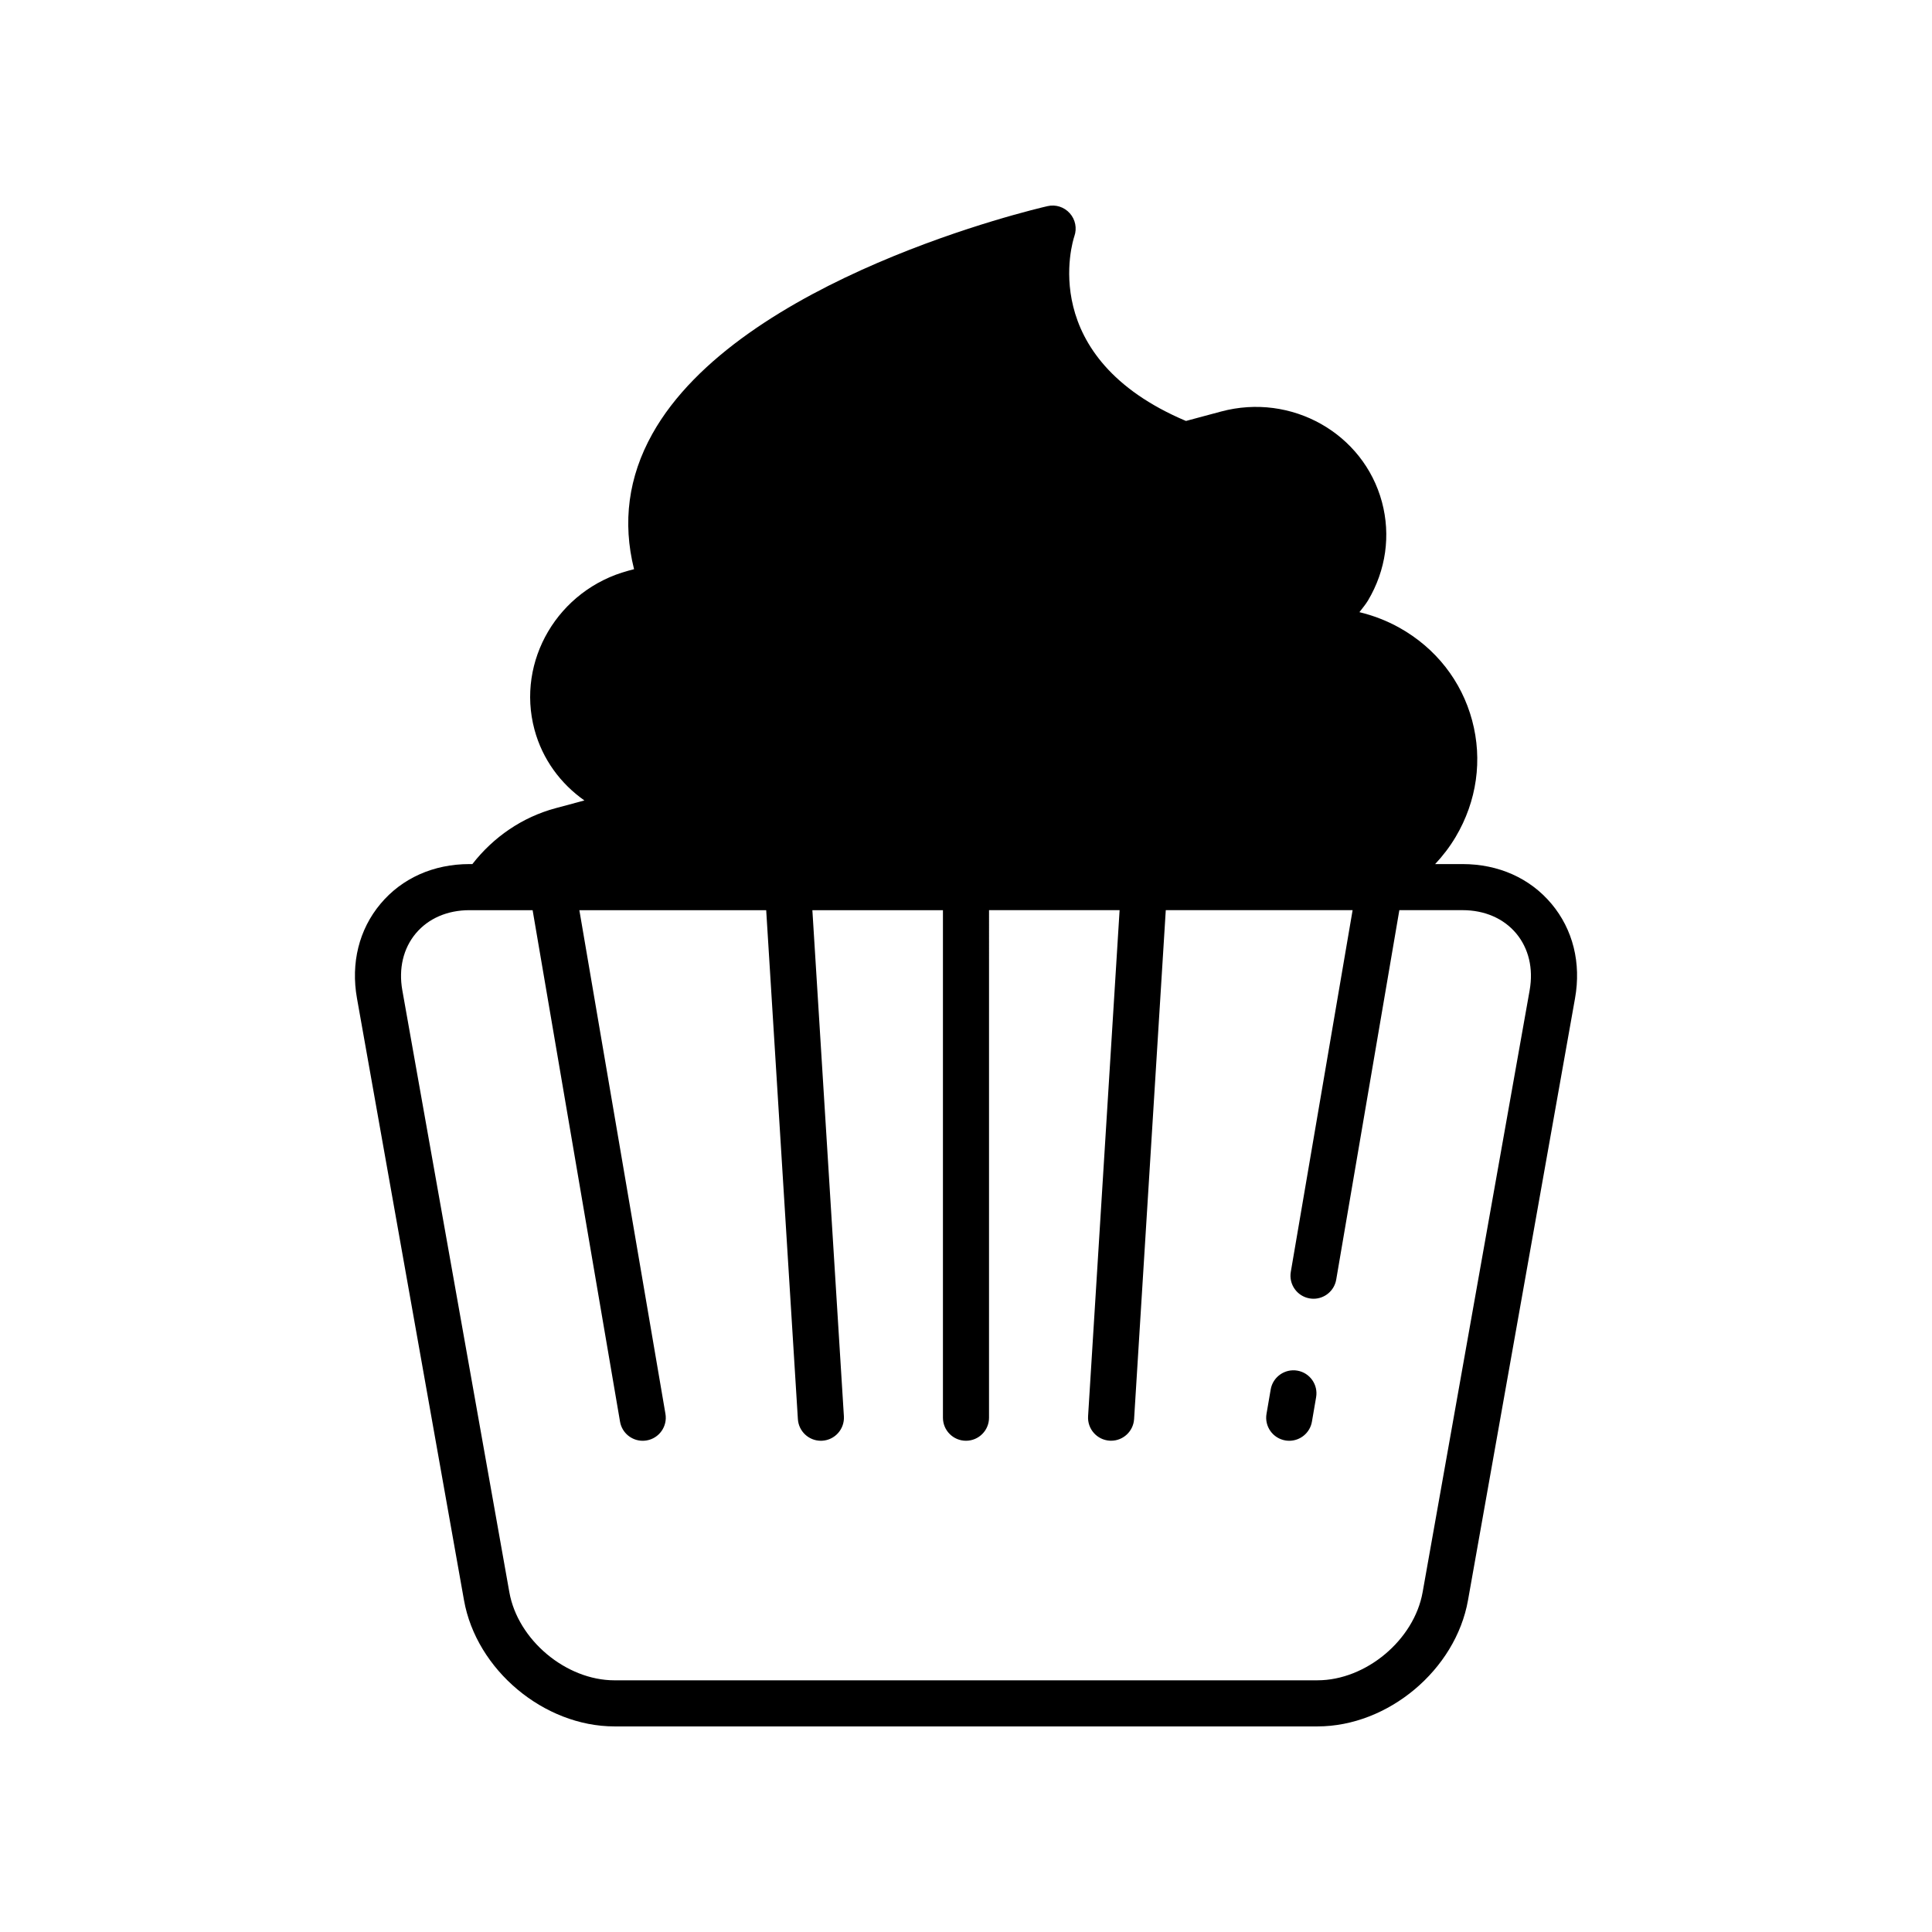
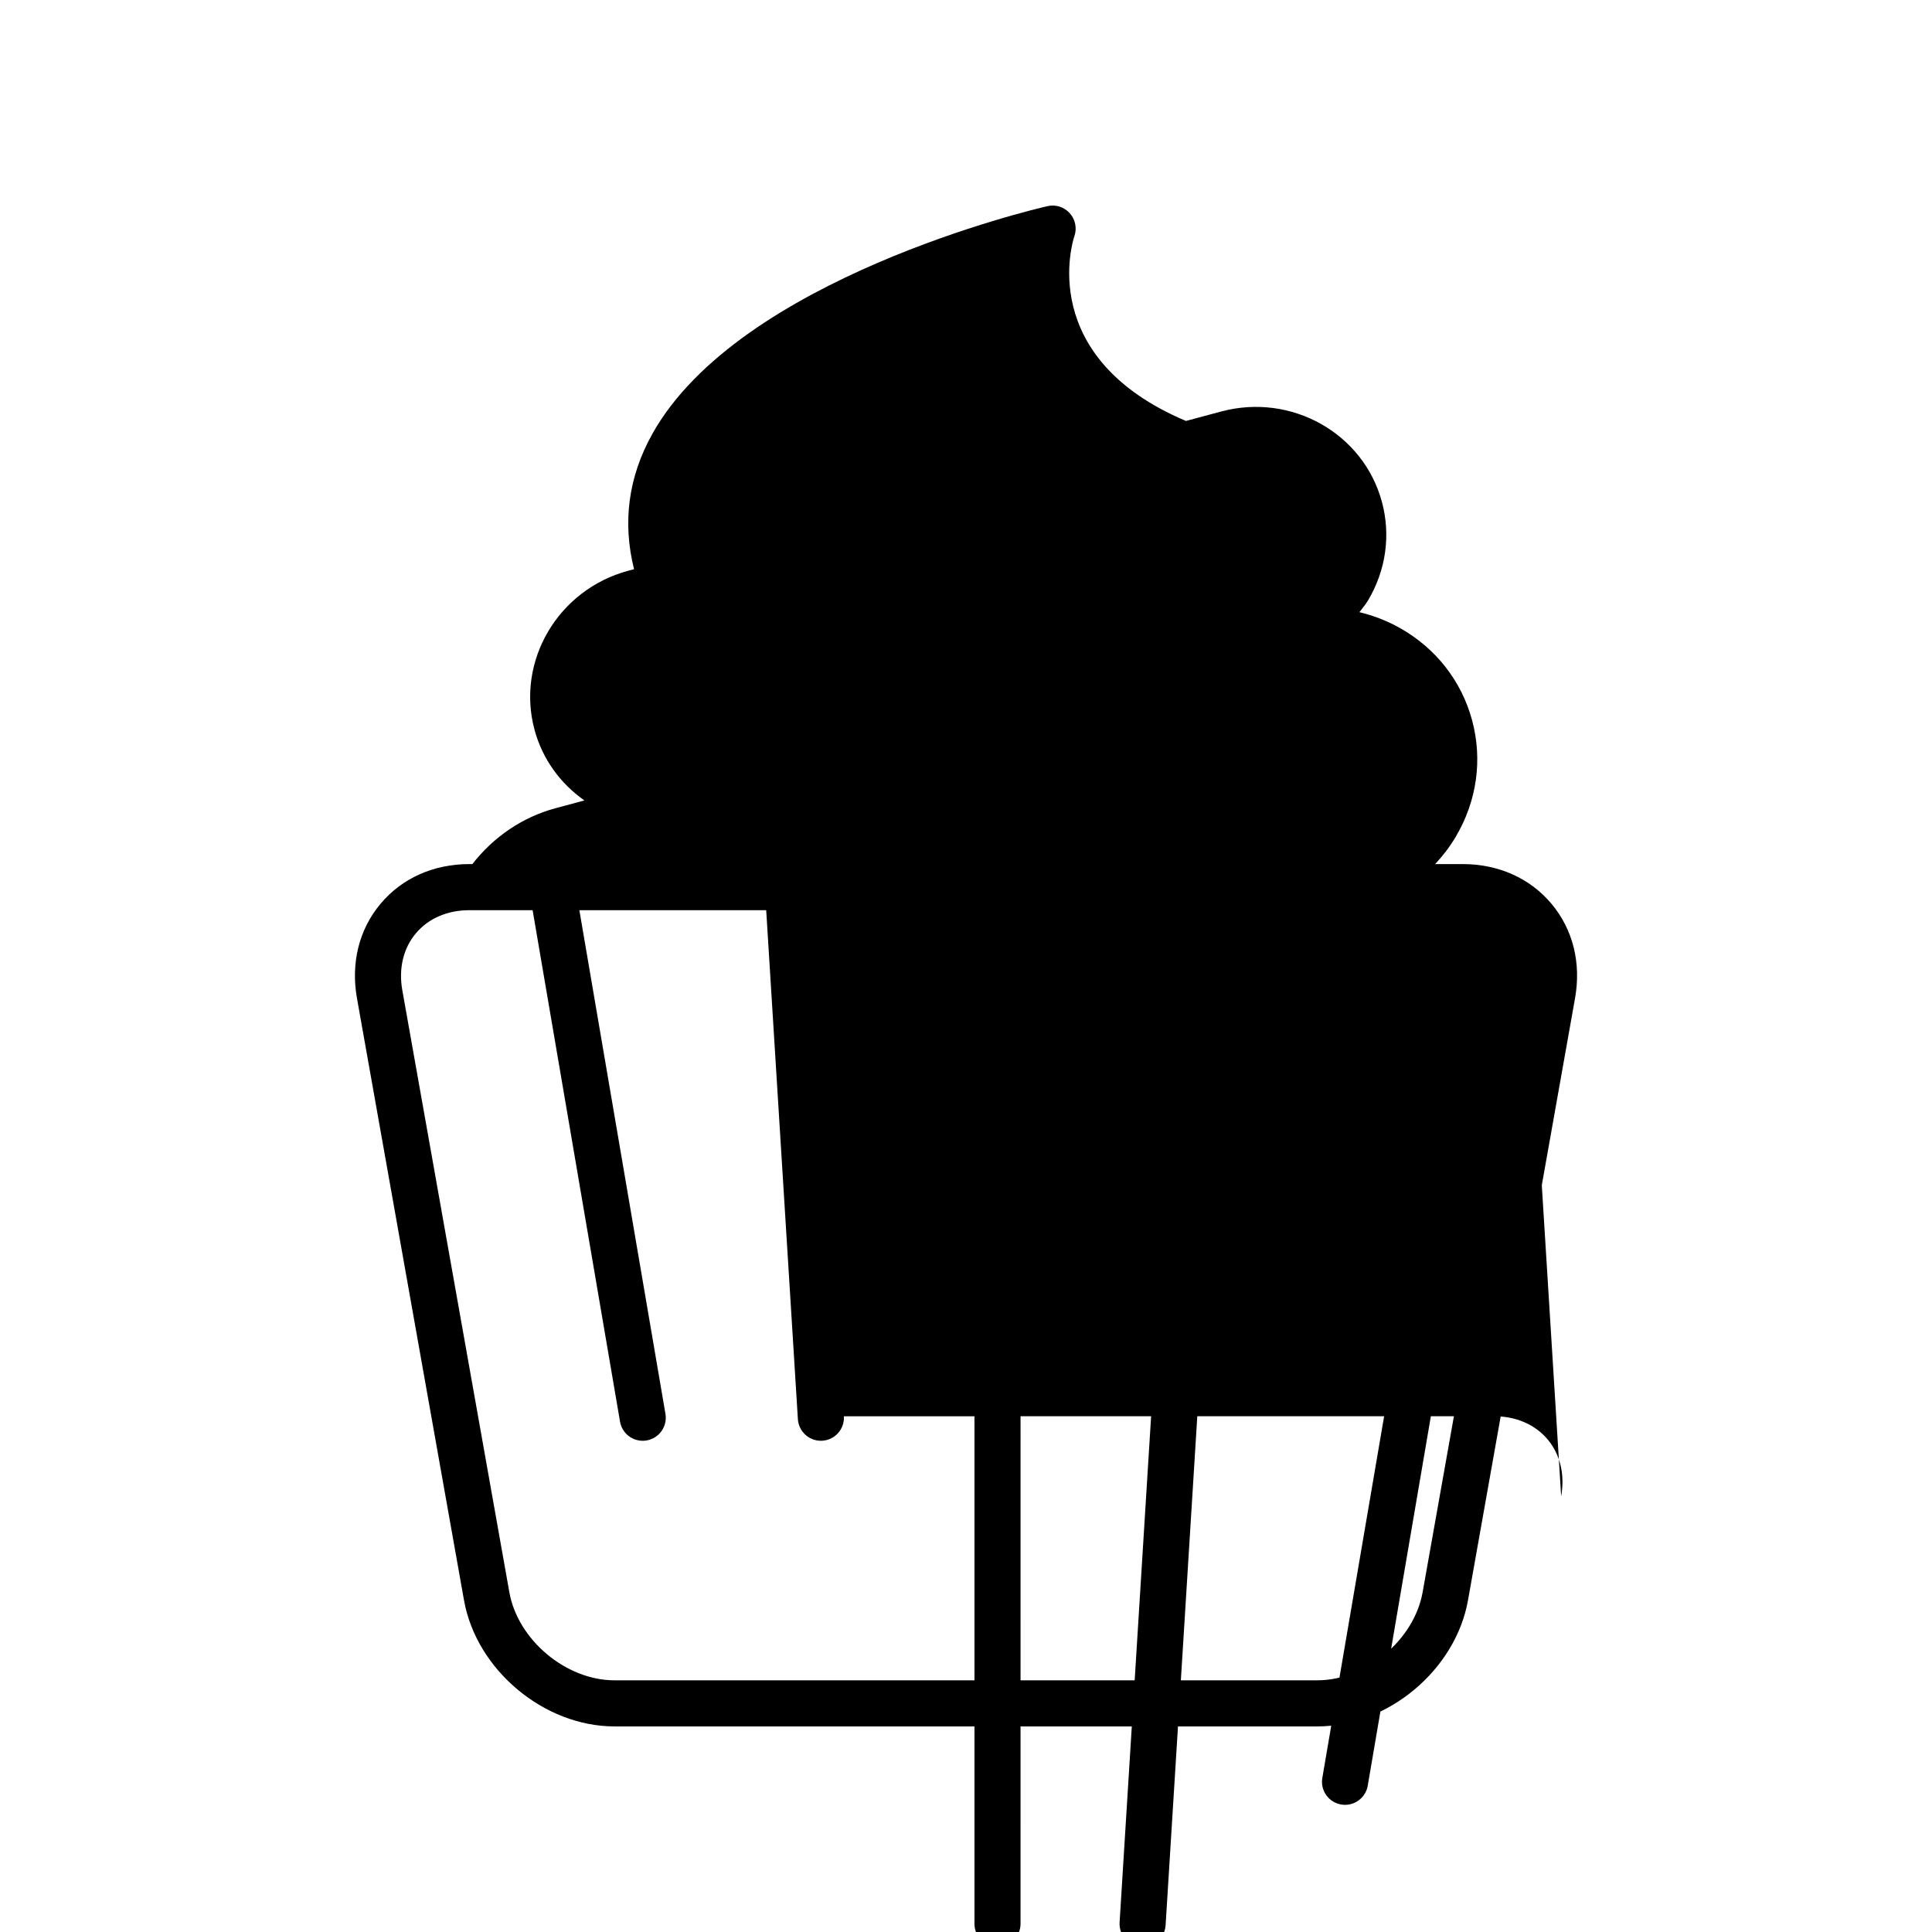
<svg xmlns="http://www.w3.org/2000/svg" fill="#000000" width="800px" height="800px" version="1.1" viewBox="144 144 512 512">
  <g>
-     <path d="m555.16 383.52c-5.684-6.793-14.055-10.531-23.566-10.531h-7.266c2.043-2.184 3.883-4.578 5.441-7.203 5.617-9.465 7.168-20.43 4.359-30.875-2.805-10.449-9.633-19.16-19.238-24.539-3.375-1.887-6.953-3.254-10.629-4.141 0.777-1.031 1.621-2 2.289-3.121 4.742-7.992 6.047-17.246 3.68-26.078-4.902-18.219-24.008-28.973-42.633-23.973l-9.305 2.5c-39.785-16.824-30.016-47.664-29.574-48.957 0.734-2.098 0.27-4.43-1.215-6.09-1.484-1.656-3.75-2.391-5.914-1.879-3.328 0.762-81.73 19.156-104.73 60.383-6.344 11.367-7.938 23.406-4.828 35.828l-1.512 0.398c-18.605 4.996-29.766 23.891-24.875 42.121 2.125 7.902 6.953 14.348 13.227 18.766l-7.637 2.051c-8.855 2.383-16.488 7.664-22.051 14.809h-0.777c-9.512 0-17.883 3.738-23.566 10.531-5.688 6.785-7.906 15.68-6.238 25.039l28.363 159.52c3.273 18.438 21.168 33.438 39.895 33.438h186.28c18.727 0 36.621-15 39.895-33.434l28.363-159.52c1.672-9.363-0.547-18.254-6.234-25.043zm-5.785 22.906-28.363 159.52c-2.25 12.66-15.016 23.352-27.875 23.352l-186.28 0.004c-12.859 0-25.625-10.691-27.875-23.352l-28.363-159.52c-1.02-5.742 0.25-11.094 3.57-15.062 3.328-3.973 8.379-6.16 14.211-6.16h16.75l23.164 135.54c0.508 2.977 3.09 5.074 6.012 5.074 0.34 0 0.688-0.031 1.039-0.09 3.32-0.566 5.559-3.723 4.984-7.051l-22.812-133.47h49.512l8.398 134.88c0.203 3.231 2.891 5.727 6.09 5.727 0.125 0 0.258-0.008 0.387-0.012 3.363-0.207 5.922-3.106 5.715-6.477l-8.352-134.12h34.602v134.5c0 3.375 2.731 6.106 6.106 6.106s6.106-2.731 6.106-6.106l0.004-134.51h34.602l-8.352 134.12c-0.207 3.371 2.352 6.269 5.715 6.477 0.133 0.008 0.262 0.012 0.387 0.012 3.195 0 5.887-2.492 6.09-5.727l8.398-134.88h49.512l-16.379 95.848c-0.574 3.32 1.664 6.477 4.992 7.043 0.348 0.059 0.691 0.09 1.031 0.09 2.922 0 5.504-2.098 6.012-5.082l16.73-97.898h16.75c5.832 0 10.883 2.188 14.211 6.16 3.32 3.973 4.59 9.32 3.57 15.062z" />
-     <path d="m487.8 507.23c-3.305-0.562-6.481 1.664-7.051 4.984l-1.109 6.465c-0.574 3.32 1.656 6.481 4.984 7.051 0.348 0.059 0.699 0.09 1.039 0.09 2.922 0 5.504-2.098 6.012-5.074l1.109-6.465c0.574-3.324-1.656-6.484-4.984-7.051z" />
+     <path d="m555.16 383.52c-5.684-6.793-14.055-10.531-23.566-10.531h-7.266c2.043-2.184 3.883-4.578 5.441-7.203 5.617-9.465 7.168-20.43 4.359-30.875-2.805-10.449-9.633-19.16-19.238-24.539-3.375-1.887-6.953-3.254-10.629-4.141 0.777-1.031 1.621-2 2.289-3.121 4.742-7.992 6.047-17.246 3.68-26.078-4.902-18.219-24.008-28.973-42.633-23.973l-9.305 2.5c-39.785-16.824-30.016-47.664-29.574-48.957 0.734-2.098 0.27-4.43-1.215-6.09-1.484-1.656-3.75-2.391-5.914-1.879-3.328 0.762-81.73 19.156-104.73 60.383-6.344 11.367-7.938 23.406-4.828 35.828l-1.512 0.398c-18.605 4.996-29.766 23.891-24.875 42.121 2.125 7.902 6.953 14.348 13.227 18.766l-7.637 2.051c-8.855 2.383-16.488 7.664-22.051 14.809h-0.777c-9.512 0-17.883 3.738-23.566 10.531-5.688 6.785-7.906 15.68-6.238 25.039l28.363 159.52c3.273 18.438 21.168 33.438 39.895 33.438h186.28c18.727 0 36.621-15 39.895-33.434l28.363-159.52c1.672-9.363-0.547-18.254-6.234-25.043zm-5.785 22.906-28.363 159.52c-2.25 12.66-15.016 23.352-27.875 23.352l-186.28 0.004c-12.859 0-25.625-10.691-27.875-23.352l-28.363-159.52c-1.02-5.742 0.25-11.094 3.57-15.062 3.328-3.973 8.379-6.16 14.211-6.16h16.75l23.164 135.54c0.508 2.977 3.09 5.074 6.012 5.074 0.34 0 0.688-0.031 1.039-0.09 3.32-0.566 5.559-3.723 4.984-7.051l-22.812-133.47h49.512l8.398 134.88c0.203 3.231 2.891 5.727 6.09 5.727 0.125 0 0.258-0.008 0.387-0.012 3.363-0.207 5.922-3.106 5.715-6.477h34.602v134.5c0 3.375 2.731 6.106 6.106 6.106s6.106-2.731 6.106-6.106l0.004-134.51h34.602l-8.352 134.12c-0.207 3.371 2.352 6.269 5.715 6.477 0.133 0.008 0.262 0.012 0.387 0.012 3.195 0 5.887-2.492 6.09-5.727l8.398-134.88h49.512l-16.379 95.848c-0.574 3.32 1.664 6.477 4.992 7.043 0.348 0.059 0.691 0.09 1.031 0.09 2.922 0 5.504-2.098 6.012-5.082l16.73-97.898h16.75c5.832 0 10.883 2.188 14.211 6.16 3.32 3.973 4.59 9.32 3.57 15.062z" />
  </g>
</svg>